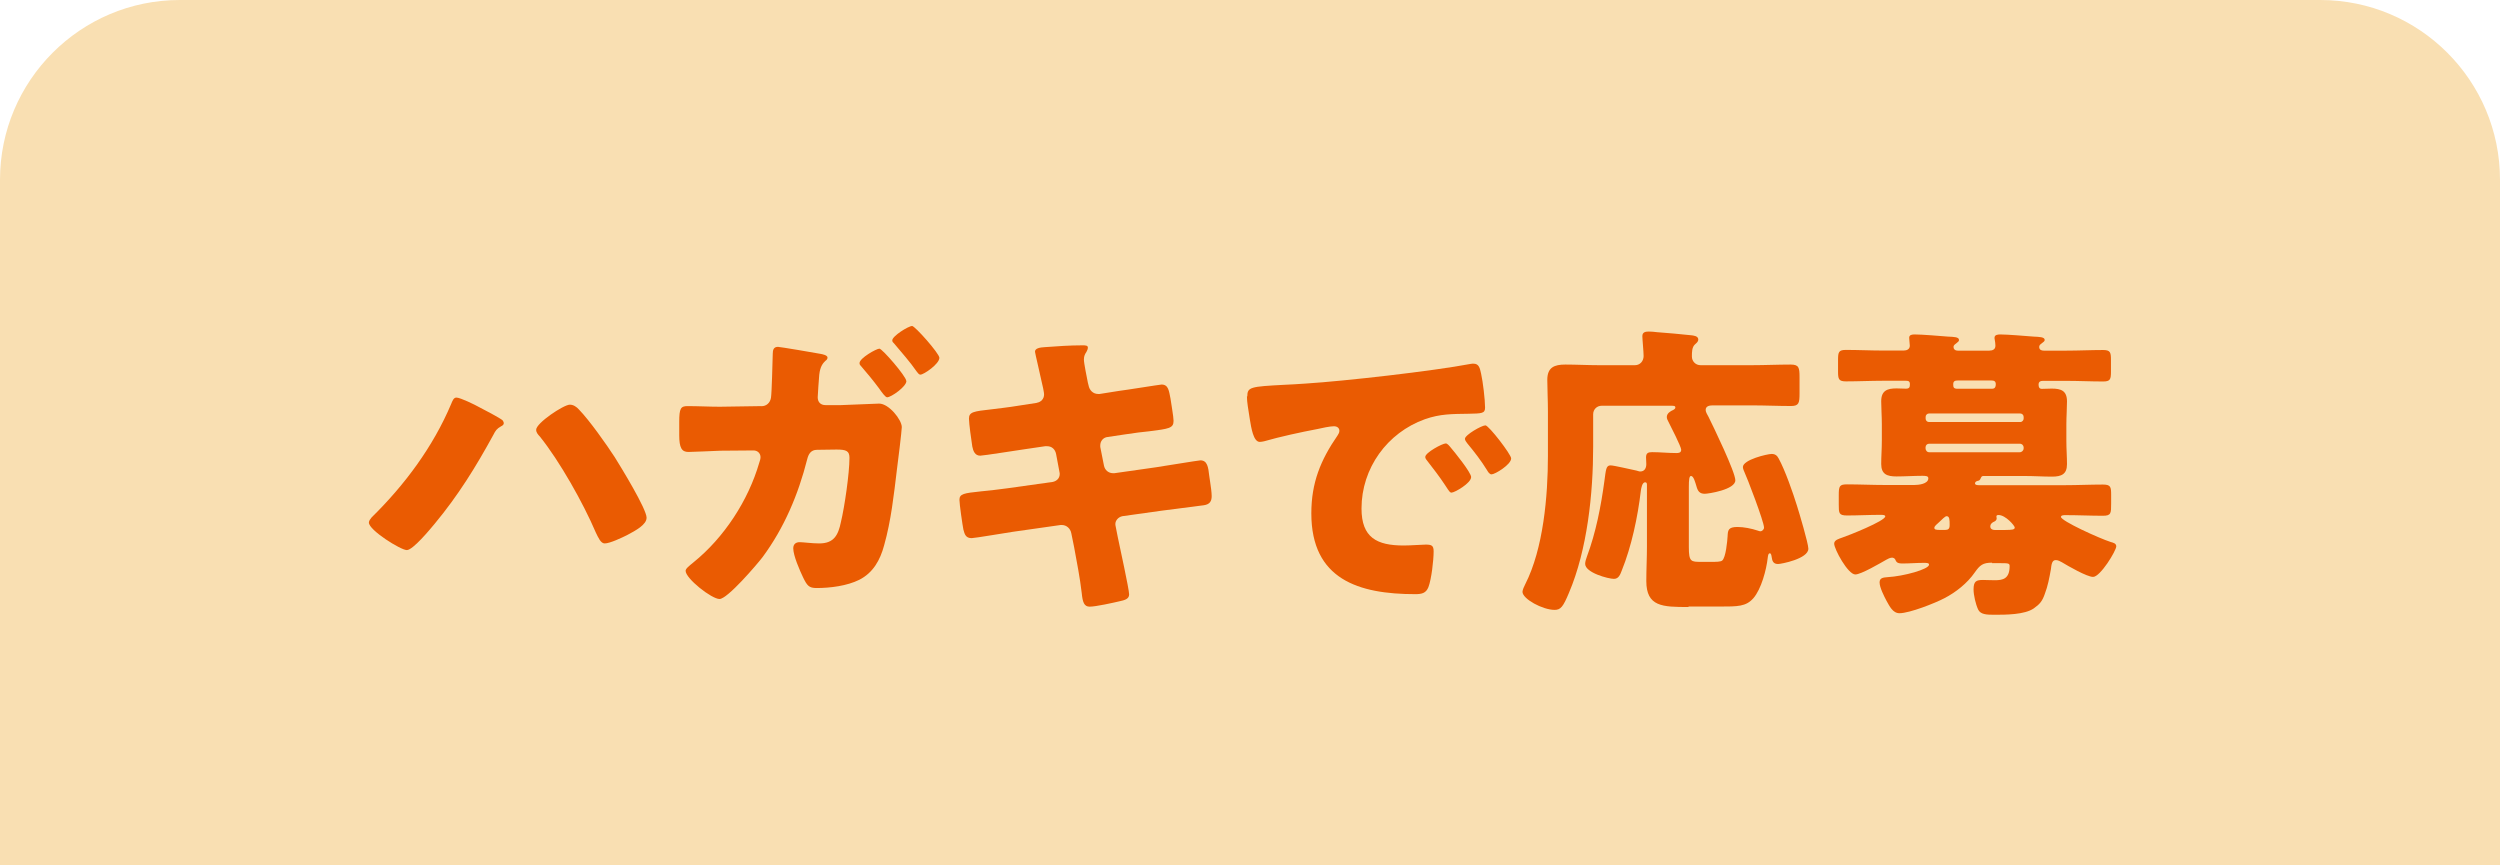
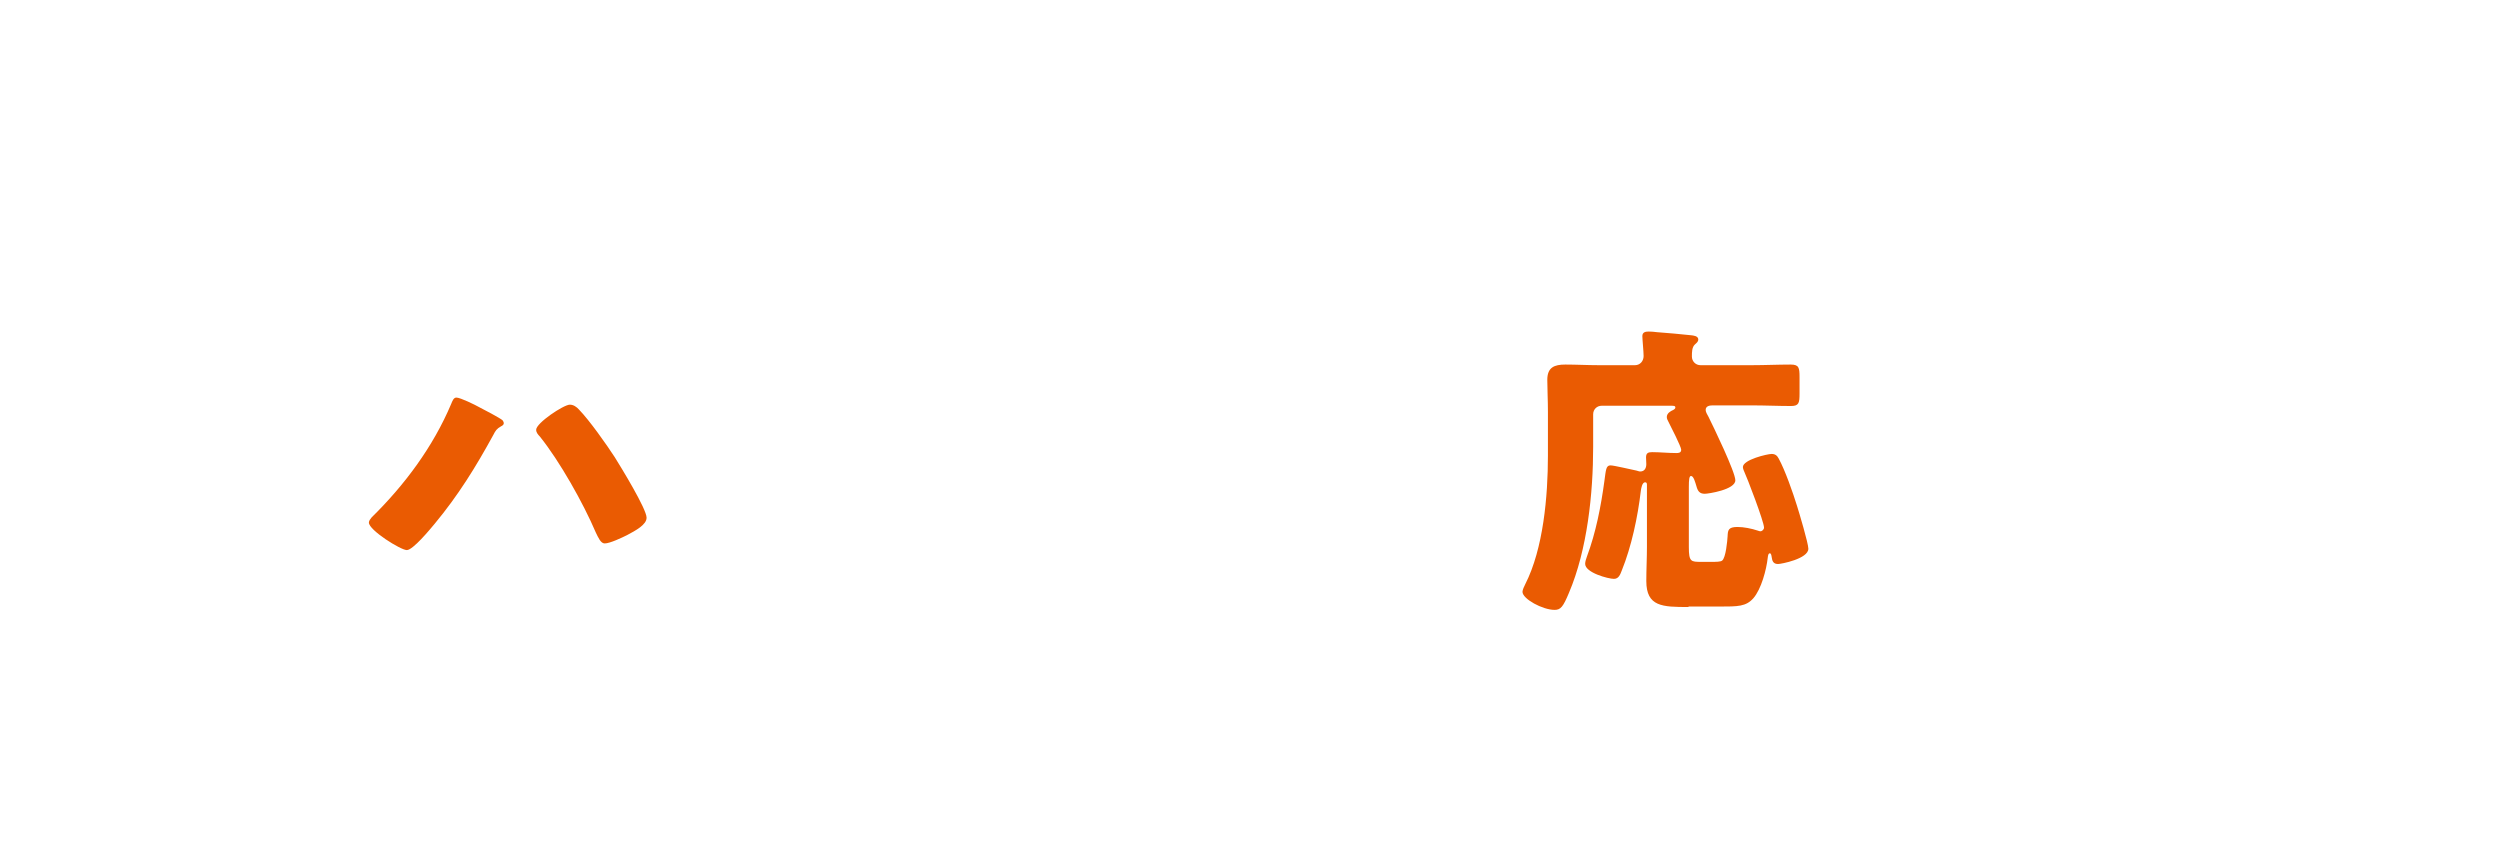
<svg xmlns="http://www.w3.org/2000/svg" id="_レイヤー_2" data-name="レイヤー 2" viewBox="0 0 278 96.21">
  <defs>
    <style>
      .cls-1 {
        fill: #f9dfb2;
      }

      .cls-2 {
        fill: #ea5b02;
      }
    </style>
  </defs>
  <g id="bg_front">
    <g>
-       <path class="cls-1" d="M20,0h238C269.04,0,278,8.96,278,20v76.21H0V20C0,8.96,8.96,0,20,0Z" />
      <g>
        <path class="cls-2" d="M53.33,45.3c.41.2,2.28,1.19,2.55,1.43.07.1.14.2.14.34,0,.17-.17.27-.31.34-.48.27-.61.48-.85.95-1.97,3.6-3.91,6.73-6.53,9.89-.51.61-2.41,2.92-3.09,2.92s-4.22-2.21-4.22-3.06c0-.2.17-.41.31-.58,3.67-3.6,6.83-7.85,8.84-12.61.14-.34.27-.71.58-.71.44,0,2.11.82,2.58,1.09ZM64.38,45.54c1.16,1.19,3.06,3.88,3.98,5.3.68,1.09,3.54,5.75,3.54,6.73,0,.78-1.22,1.43-2.18,1.94-.54.27-1.9.92-2.48.92-.44,0-.71-.65-.99-1.22-1.39-3.26-4.01-7.92-6.22-10.67-.2-.21-.41-.44-.41-.75,0-.75,3.06-2.79,3.74-2.79.41,0,.75.24,1.02.54Z" />
-         <path class="cls-2" d="M84.68,45.17c.54,0,.95-.37,1.05-.92.1-.61.17-4.05.2-4.9,0-.44.1-.78.58-.78.2,0,4.25.68,4.73.78.17.03.78.14.78.41,0,.17-.1.27-.24.37-.24.24-.58.58-.68,1.56-.03.27-.17,2.28-.17,2.48,0,.54.31.88.88.88h1.67c1.02-.03,4.22-.17,4.28-.17,1.09,0,2.52,1.8,2.52,2.62,0,.37-.44,3.98-.54,4.69-.34,2.82-.65,5.71-1.43,8.47-.44,1.63-1.22,3.03-2.75,3.81-1.36.68-3.23.92-4.76.92-.85,0-1.05-.27-1.5-1.19-.37-.78-1.09-2.41-1.09-3.23,0-.41.24-.68.71-.68.41,0,1.36.14,2.18.14,1.63,0,2.11-.92,2.41-2.38.41-1.7.95-5.44.95-7.14,0-.75-.34-.92-1.43-.92l-2.18.03c-.68,0-.95.48-1.09,1.05-.99,3.91-2.55,7.62-4.96,10.88-.65.85-3.91,4.66-4.79,4.66s-3.77-2.28-3.77-3.13c0-.24.34-.51.88-.95,3.4-2.75,6.09-6.87,7.31-11.08.07-.17.14-.44.14-.61,0-.44-.34-.75-.78-.75l-3.67.03c-.95.03-3.03.14-3.57.14-.75,0-1.02-.48-1.02-1.87v-1.46c0-1.53.17-1.77.92-1.77,1.19,0,2.41.07,3.6.07l4.62-.07ZM100.79,42.38c0,.61-1.7,1.8-2.14,1.8-.2,0-.58-.54-.92-1.02-.61-.82-1.33-1.7-2.01-2.48-.1-.1-.14-.17-.14-.31,0-.54,1.87-1.6,2.21-1.6.31,0,2.99,3.09,2.99,3.6ZM104.46,39.79c0,.68-1.73,1.87-2.11,1.87-.17,0-.31-.21-.41-.34-.75-1.09-1.67-2.11-2.52-3.13-.1-.1-.2-.17-.2-.34,0-.48,1.8-1.6,2.21-1.6.31,0,3.03,3.06,3.03,3.54Z" />
-         <path class="cls-2" d="M115.28,44.79c.48-.07.82-.44.82-.92,0-.24-.07-.44-.1-.68l-.2-.88c-.07-.41-.71-3.06-.71-3.2,0-.37.51-.48,1.12-.51,1.36-.1,2.75-.2,4.15-.2.31,0,.61,0,.61.24,0,.17-.07.34-.17.51-.14.2-.27.44-.27.82,0,.44.34,2.04.44,2.58l.07.27c.1.58.51.99,1.09.99h.14l2.14-.34c.65-.07,4.59-.71,4.76-.71.78,0,.82.75.99,1.56.07.54.34,2.01.34,2.48,0,.82-.51.88-2.72,1.16-.71.07-1.56.17-2.65.34l-2.07.31c-.44.1-.71.48-.71.92v.17l.41,2.07c.1.51.51.85,1.02.85h.14l4.56-.65c.68-.1,4.83-.78,5-.78.78,0,.88.75.99,1.73l.1.68c.07.41.17,1.19.17,1.56,0,.61-.24.92-.85,1.02-.31.03-4.22.54-4.73.61l-4.35.61c-.48.1-.78.51-.78.85,0,.07,0,.17.03.27l.24,1.22c.2.99,1.26,5.78,1.26,6.36,0,.54-.58.65-1.02.75-.71.17-2.69.61-3.37.61-.61,0-.78-.48-.88-1.5-.2-1.73-.54-3.43-.85-5.13l-.31-1.53c-.1-.54-.54-.92-1.05-.92h-.14l-5.27.75c-.71.1-4.28.71-4.62.71-.65,0-.78-.41-.92-.95-.1-.48-.44-2.86-.44-3.3,0-.68.48-.75,2.38-.95.75-.07,1.7-.17,2.92-.34l5.07-.71c.48-.1.78-.44.78-.88,0-.07,0-.1-.03-.24l-.37-1.97c-.1-.54-.48-.88-.99-.88h-.24l-2.31.34c-.71.1-4.56.71-4.9.71-.58,0-.78-.51-.88-1.02-.1-.61-.37-2.58-.37-3.09,0-.75.48-.82,2.55-1.05.75-.1,1.77-.2,3.03-.41l2.01-.31Z" />
-         <path class="cls-2" d="M138.7,44.08c0-1.05.37-1.09,4.11-1.29.68-.03,1.46-.07,2.41-.14,4.28-.27,14.14-1.39,18.29-2.18.14-.03.24-.03.34-.03.61,0,.71.48.85,1.12.2.88.44,2.89.44,3.77,0,.65-.37.65-1.84.68-1.8.03-3.13,0-4.86.61-4.18,1.5-7.04,5.44-7.04,9.93,0,3.23,1.7,4.11,4.69,4.11.85,0,1.97-.1,2.45-.1.65,0,.88.1.88.75,0,.99-.24,3.09-.58,3.98-.27.68-.75.78-1.46.78-6.29,0-11.56-1.63-11.56-8.98,0-3.4,1.02-5.92,2.92-8.67.1-.17.2-.31.2-.51,0-.31-.24-.51-.61-.51-.44,0-1.36.2-1.84.31-1.8.34-4.15.85-5.92,1.36-.14.03-.34.07-.48.07-.71,0-.95-1.53-1.12-2.58-.17-1.16-.31-1.8-.31-2.48ZM161.28,49.72c.44.51,2.31,2.82,2.31,3.33,0,.68-1.84,1.73-2.18,1.73-.17,0-.24-.1-.68-.78-.65-.99-1.33-1.87-2.07-2.82-.14-.17-.17-.27-.17-.37,0-.48,1.9-1.5,2.28-1.5.17,0,.37.24.51.41ZM168.04,50.98c0,.68-1.8,1.77-2.18,1.77-.24,0-.41-.31-.51-.48-.65-1.05-1.39-2.01-2.18-2.96-.1-.14-.27-.34-.27-.51,0-.44,1.87-1.5,2.28-1.5.37,0,2.86,3.23,2.86,3.67Z" />
        <path class="cls-2" d="M187.76,67.5c-2.89,0-4.69-.03-4.69-2.89,0-1.29.07-2.55.07-3.81v-6.9c0-.14-.03-.27-.2-.27-.34,0-.44.68-.48.95-.34,2.92-1.05,6.22-2.11,8.84-.17.44-.34.95-.88.95-.61,0-3.2-.68-3.2-1.67,0-.24.1-.54.2-.82.99-2.65,1.56-5.58,1.94-8.4.17-1.22.17-1.73.68-1.73.37,0,2.38.48,2.89.58.14.03.27.1.41.1.48,0,.68-.37.68-.82,0-.24-.03-.48-.03-.75,0-.48.24-.58.68-.58.88,0,1.77.1,2.69.1.27,0,.54-.03.54-.37s-1.19-2.65-1.43-3.13c-.1-.17-.17-.34-.17-.51,0-.41.41-.65.71-.78.14-.07.24-.17.24-.27,0-.2-.17-.2-.51-.2h-7.68c-.54,0-.95.41-.95.95v3.6c0,5.2-.65,11.46-2.69,16.25-.65,1.56-.92,1.9-1.6,1.9-1.33,0-3.57-1.22-3.57-2.01,0-.2.2-.65.31-.85,2.01-3.94,2.52-9.79,2.52-14.28v-4.9c0-1.29-.07-2.52-.07-3.54,0-1.39.78-1.7,2.01-1.7s2.45.07,3.67.07h4.08c.54,0,.95-.44.95-1.02,0-.48-.14-1.87-.14-2.21,0-.44.34-.51.71-.51.24,0,.65.03.92.07,1.26.1,2.52.2,3.77.34.27.03.82.07.82.48,0,.2-.14.34-.37.54-.34.31-.34.85-.34,1.36s.41.95.95.95h5.75c1.43,0,2.86-.07,4.28-.07.92,0,.99.34.99,1.39v1.83c0,1.05-.07,1.39-.95,1.39-1.43,0-2.89-.07-4.32-.07h-4.39c-.34,0-.78.07-.78.51,0,.24.2.54.31.75.54,1.09,2.99,6.15,2.99,7.07,0,1.05-3.03,1.5-3.4,1.5-.58,0-.78-.31-.92-.82-.14-.44-.31-1.16-.61-1.16-.2,0-.24.44-.24,1.19v6.73c0,1.63.24,1.63,1.39,1.63h1.19c.41,0,.95,0,1.12-.14.41-.31.58-2.18.61-2.72.03-.65.07-1.02,1.09-1.02.71,0,1.56.17,2.28.41.07.03.2.07.27.07.2,0,.41-.2.41-.41,0-.65-1.87-5.54-2.28-6.42-.03-.1-.07-.2-.07-.31,0-.82,2.72-1.46,3.2-1.46.37,0,.61.17.78.51.71,1.29,1.6,3.84,2.04,5.27.24.75,1.26,4.18,1.26,4.76,0,1.12-3.03,1.7-3.37,1.7-.54,0-.65-.34-.71-.78-.03-.2-.07-.41-.2-.41-.17,0-.2.2-.24.51-.14,1.29-.71,3.47-1.6,4.49-.82.92-1.7.92-3.77.92h-3.43Z" />
-         <path class="cls-2" d="M221.53,62.57c-1.05,0-1.36.27-1.94,1.09-.82,1.19-2.11,2.21-3.37,2.86-1.02.54-3.88,1.67-5,1.67-.75,0-1.12-.82-1.43-1.36-.27-.51-.78-1.5-.78-2.07,0-.51.41-.54.88-.58,1.8-.1,4.62-.88,4.62-1.39,0-.2-.27-.2-.61-.2-.78,0-1.56.07-2.35.07-.65,0-.68-.2-.82-.48-.07-.1-.2-.17-.34-.17-.2,0-.48.14-.65.24-.65.37-2.79,1.63-3.43,1.63-.82,0-2.35-2.82-2.35-3.43,0-.41.54-.54.92-.68.61-.2,4.76-1.84,4.76-2.35,0-.17-.27-.17-.58-.17-1.22,0-2.45.07-3.67.07-.92,0-.92-.27-.92-1.22v-1.02c0-1.02.07-1.22.92-1.22,1.39,0,2.79.07,4.22.07h3.26c.44,0,1.56-.1,1.56-.75,0-.27-.34-.27-.68-.27-.95,0-1.9.07-2.86.07-1.05,0-1.7-.24-1.7-1.39,0-.82.07-1.67.07-2.58v-1.84c0-.88-.07-1.77-.07-2.55,0-1.19.68-1.43,1.7-1.43.37,0,.78.03,1.05.03.41,0,.44-.2.44-.51,0-.37-.24-.37-.48-.37h-2.52c-1.36,0-2.75.07-4.11.07-.82,0-.88-.27-.88-1.12v-1.26c0-.88.07-1.12.88-1.12,1.39,0,2.75.07,4.11.07h2.31c.34,0,.68-.14.68-.54,0-.14-.07-.71-.07-.88,0-.34.34-.37.61-.37.82,0,2.82.17,3.71.24.61.03,1.22.03,1.22.37,0,.17-.1.2-.34.41-.14.1-.27.2-.27.37s.1.41.48.41h3.5c.37,0,.68-.14.68-.54,0-.14-.03-.51-.07-.65-.03-.14-.03-.17-.03-.24,0-.34.37-.37.65-.37.78,0,2.82.17,3.71.24.58.03,1.22.03,1.22.37,0,.14-.1.2-.37.41-.14.1-.24.2-.24.37,0,.31.24.41.51.41h2.48c1.39,0,2.75-.07,4.11-.07.82,0,.88.27.88,1.12v1.26c0,.88-.07,1.12-.88,1.12-1.36,0-2.72-.07-4.11-.07h-2.58c-.27,0-.48.1-.48.41,0,.27.07.48.37.48.34,0,.75-.03,1.09-.03,1.05,0,1.7.24,1.7,1.43,0,.78-.07,1.67-.07,2.55v1.84c0,.92.07,1.77.07,2.58,0,1.12-.61,1.39-1.67,1.39-.99,0-1.97-.07-2.96-.07h-4.59c-.2,0-.27,0-.37.24-.1.24-.17.27-.37.31-.14.03-.27.14-.27.27,0,.2.34.2.41.2h9.59c1.39,0,2.82-.07,4.22-.07.88,0,.92.27.92,1.16v.95c0,1.09,0,1.36-.92,1.36-1.39,0-2.79-.07-4.18-.07-.14,0-.48,0-.48.2,0,.44,4.25,2.38,5.54,2.79.24.07.61.14.61.48,0,.48-1.77,3.4-2.58,3.4-.68,0-2.79-1.22-3.47-1.63-.2-.1-.41-.24-.68-.24-.44,0-.48.54-.54,1.02-.17.95-.34,1.87-.68,2.75-.27.78-.54,1.12-1.22,1.6-1.02.71-3.13.71-4.39.71-.88,0-1.53-.03-1.8-.58-.27-.58-.51-1.6-.51-2.24,0-.92.31-1.05,1.05-1.05.34,0,.78.03,1.33.03.85,0,1.63-.14,1.63-1.56,0-.31-.07-.34-1.09-.34h-.88ZM225.03,46.36c0-.21-.17-.38-.37-.38h-10.16c-.2,0-.37.17-.37.38v.2c0,.2.17.37.37.37h10.16c.2,0,.37-.2.37-.37v-.2ZM225.03,49.75c0-.2-.17-.41-.44-.41h-10.06c-.24,0-.41.17-.41.41v.1c0,.24.17.44.41.44h10.06c.24,0,.44-.2.44-.44v-.1ZM216.26,58.93c.37,0,.54-.1.54-.54,0-.58,0-.99-.34-.99-.17,0-.51.37-.88.71-.14.14-.48.38-.48.58s.17.24.68.24h.48ZM221.42,43.23c.24,0,.51,0,.51-.51,0-.31-.17-.41-.48-.41h-3.74c-.31,0-.51.07-.51.41s.03.51.48.51h3.74ZM223.02,58.93c.71,0,1.02-.03,1.02-.27,0-.2-1.02-1.39-1.8-1.39-.14,0-.24.03-.24.17,0,.07.03.14.03.2,0,.24-.2.34-.37.41-.17.1-.34.24-.34.48,0,.34.31.41.58.41h1.12Z" />
      </g>
    </g>
  </g>
</svg>